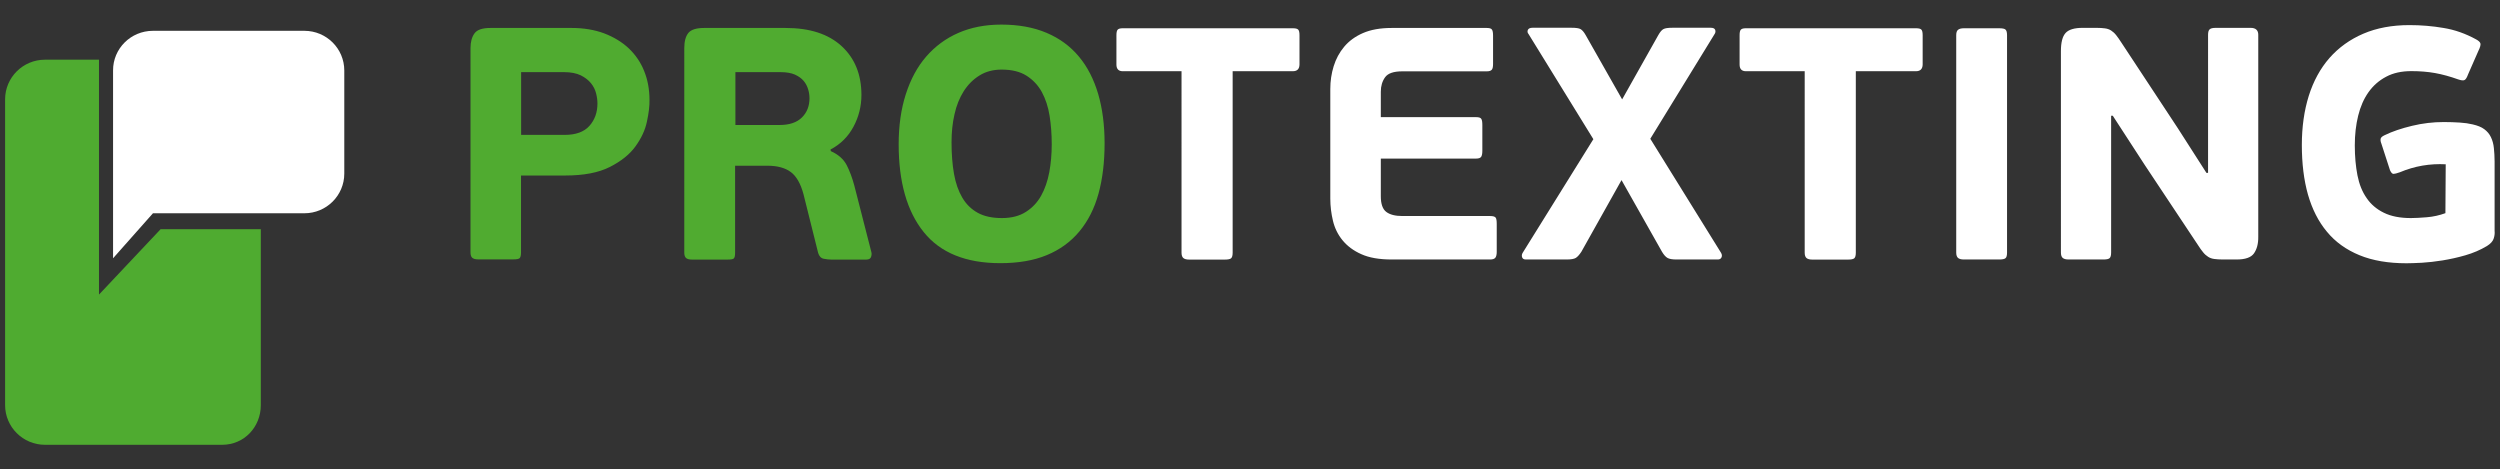
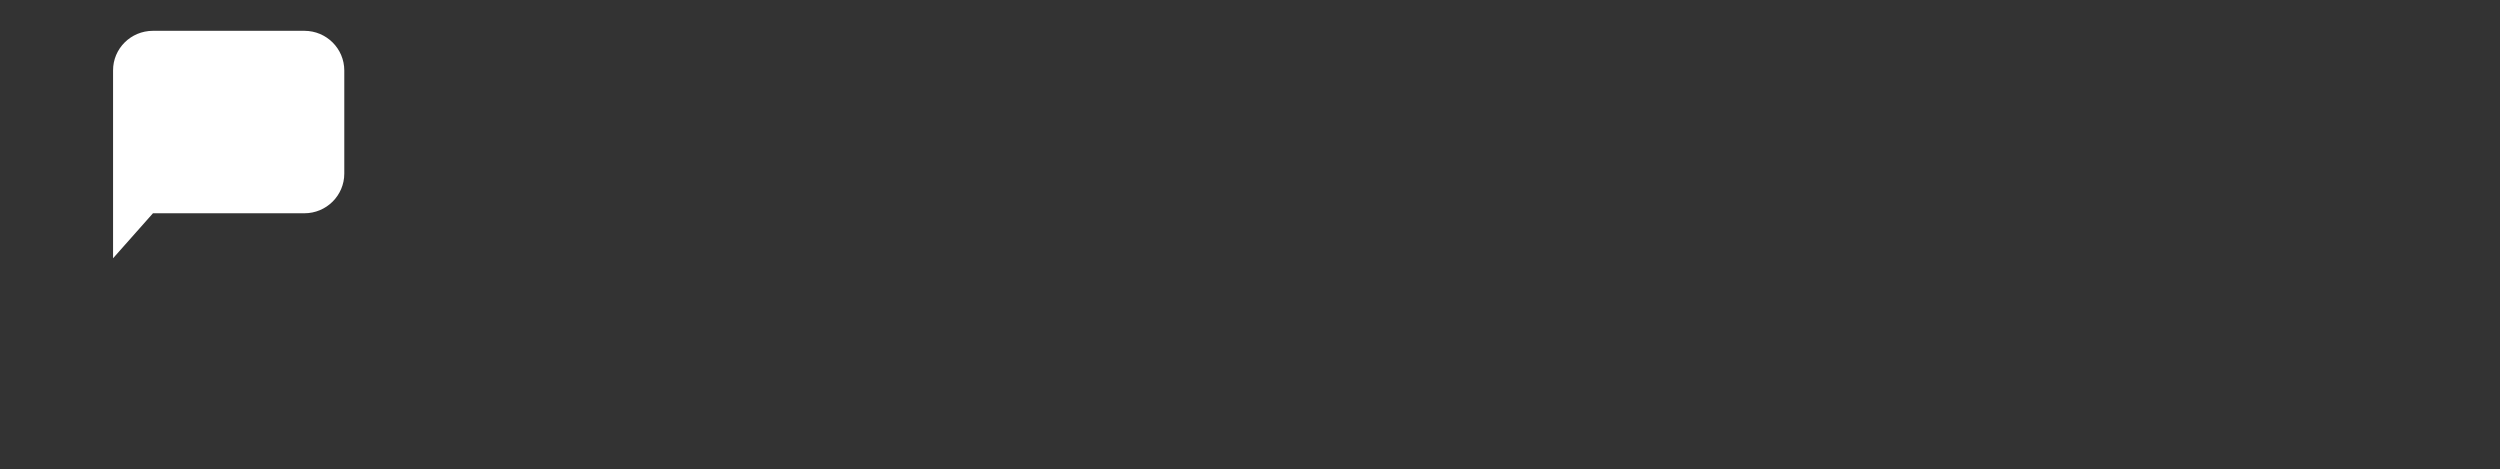
<svg xmlns="http://www.w3.org/2000/svg" xmlns:xlink="http://www.w3.org/1999/xlink" version="1.1" id="Layer_1" x="0px" y="0px" viewBox="0 0 245 46" style="enable-background:new 0 0 245 46;" xml:space="preserve">
  <rect x="0" y="0" width="245" height="46" fill="#333333" stroke="none" />
  <style type="text/css">
	.st0{fill:#FFFFFF;}
	.st1{fill:#50AB30;}
	.st2{fill-rule:evenodd;clip-rule:evenodd;fill:#4FAB30;}
</style>
  <g>
-     <path class="st0" d="M126.69,6.98h-5.89v17.78c0,0.28-0.05,0.46-0.15,0.55c-0.1,0.09-0.31,0.13-0.63,0.13h-3.48   c-0.26,0-0.45-0.05-0.57-0.15c-0.12-0.1-0.18-0.28-0.18-0.53V6.98h-5.76c-0.41,0-0.62-0.22-0.62-0.65V3.45   c0-0.28,0.04-0.46,0.13-0.55c0.09-0.09,0.25-0.13,0.49-0.13h16.67c0.26,0,0.43,0.04,0.52,0.13c0.09,0.09,0.13,0.27,0.13,0.55v2.88   C127.34,6.76,127.13,6.98,126.69,6.98L126.69,6.98z M146.55,25.25c-0.09,0.12-0.26,0.18-0.52,0.18h-9.64   c-1.22,0-2.21-0.17-2.98-0.52c-0.77-0.34-1.38-0.8-1.84-1.36c-0.46-0.56-0.77-1.2-0.94-1.91c-0.17-0.71-0.26-1.44-0.26-2.17V8.72   c0-0.78,0.11-1.52,0.33-2.23c0.22-0.71,0.56-1.35,1.03-1.91c0.47-0.56,1.08-1.01,1.84-1.34c0.76-0.33,1.69-0.5,2.8-0.5h9.34   c0.26,0,0.43,0.05,0.5,0.16c0.08,0.11,0.11,0.31,0.11,0.62v2.75c0,0.28-0.04,0.47-0.13,0.57c-0.09,0.1-0.25,0.15-0.49,0.15h-8.27   c-0.85,0-1.41,0.19-1.69,0.58c-0.28,0.39-0.42,0.86-0.42,1.42v2.49h9.34c0.26,0,0.43,0.05,0.5,0.16c0.08,0.11,0.11,0.31,0.11,0.62   v2.53c0,0.26-0.04,0.45-0.11,0.57c-0.08,0.12-0.24,0.18-0.5,0.18h-9.34v3.69c0,0.76,0.18,1.27,0.54,1.54   c0.36,0.27,0.88,0.4,1.58,0.4h8.59c0.28,0,0.46,0.05,0.54,0.15c0.08,0.1,0.11,0.31,0.11,0.63v2.75   C146.68,24.95,146.63,25.14,146.55,25.25L146.55,25.25z M168.71,25.22c-0.07,0.14-0.18,0.21-0.36,0.21h-4.07   c-0.39,0-0.68-0.05-0.86-0.15c-0.18-0.1-0.36-0.3-0.54-0.6l-3.97-7.03l-3.94,7.03c-0.2,0.3-0.38,0.5-0.55,0.6   c-0.17,0.1-0.47,0.15-0.88,0.15h-4c-0.2,0-0.32-0.07-0.37-0.21c-0.05-0.14-0.04-0.29,0.05-0.44l6.93-11.14l-6.35-10.3   c-0.11-0.13-0.13-0.26-0.07-0.41c0.07-0.14,0.22-0.21,0.46-0.21h3.81c0.43,0,0.73,0.04,0.89,0.13c0.16,0.09,0.33,0.28,0.5,0.58   l3.58,6.31l3.55-6.31c0.17-0.3,0.34-0.5,0.5-0.58c0.16-0.09,0.46-0.13,0.89-0.13h3.74c0.24,0,0.39,0.07,0.44,0.21   c0.05,0.14,0.03,0.29-0.08,0.44l-6.28,10.23l6.93,11.17C168.76,24.94,168.77,25.08,168.71,25.22L168.71,25.22z M187.76,6.98h-5.89   v17.78c0,0.28-0.05,0.46-0.15,0.55c-0.1,0.09-0.31,0.13-0.63,0.13h-3.48c-0.26,0-0.45-0.05-0.57-0.15   c-0.12-0.1-0.18-0.28-0.18-0.53V6.98h-5.76c-0.41,0-0.62-0.22-0.62-0.65V3.45c0-0.28,0.04-0.46,0.13-0.55   c0.09-0.09,0.25-0.13,0.49-0.13h16.67c0.26,0,0.43,0.04,0.52,0.13c0.09,0.09,0.13,0.27,0.13,0.55v2.88   C188.41,6.76,188.19,6.98,187.76,6.98L187.76,6.98z M196.54,25.3c-0.1,0.09-0.31,0.13-0.63,0.13h-3.45c-0.26,0-0.45-0.05-0.57-0.15   c-0.12-0.1-0.18-0.28-0.18-0.53V3.45c0-0.26,0.06-0.44,0.18-0.53c0.12-0.1,0.31-0.15,0.57-0.15h3.45c0.33,0,0.54,0.04,0.63,0.13   c0.1,0.09,0.15,0.27,0.15,0.55v21.31C196.69,25.03,196.64,25.22,196.54,25.3L196.54,25.3z M220.89,24.83   c-0.28,0.4-0.85,0.6-1.69,0.6h-1.37c-0.33,0-0.6-0.02-0.83-0.05c-0.23-0.03-0.43-0.1-0.6-0.21c-0.17-0.11-0.34-0.25-0.49-0.44   c-0.15-0.18-0.33-0.43-0.52-0.73l-5.21-7.84l-3.13-4.82h-0.16v13.41c0,0.28-0.05,0.46-0.15,0.55c-0.1,0.09-0.3,0.13-0.6,0.13h-3.42   c-0.26,0-0.45-0.05-0.57-0.15c-0.12-0.1-0.18-0.28-0.18-0.53V5c0-0.84,0.15-1.43,0.46-1.77c0.3-0.33,0.86-0.5,1.66-0.5h1.37   c0.33,0,0.6,0.02,0.83,0.05c0.23,0.03,0.43,0.1,0.6,0.21c0.17,0.11,0.34,0.26,0.49,0.45c0.15,0.19,0.33,0.44,0.52,0.74l5.53,8.39   l2.8,4.37h0.16V3.41c0-0.26,0.05-0.44,0.15-0.53c0.1-0.1,0.3-0.15,0.6-0.15h3.42c0.5,0,0.75,0.23,0.75,0.68V23.2   C221.32,23.89,221.17,24.43,220.89,24.83L220.89,24.83z M244.37,23.41c-0.09,0.25-0.3,0.48-0.65,0.7   c-0.65,0.39-1.36,0.69-2.12,0.91c-0.76,0.22-1.5,0.38-2.23,0.5c-0.73,0.12-1.41,0.19-2.03,0.23c-0.63,0.03-1.13,0.05-1.5,0.05   c-1.78,0-3.32-0.26-4.61-0.79c-1.29-0.53-2.36-1.29-3.19-2.3c-0.84-1-1.45-2.22-1.86-3.64c-0.4-1.42-0.6-3.04-0.6-4.86   c0-1.77,0.23-3.38,0.68-4.82c0.46-1.45,1.13-2.68,2.03-3.71c0.9-1.02,2.01-1.82,3.32-2.38c1.31-0.56,2.82-0.84,4.51-0.84   c1.13,0,2.25,0.09,3.35,0.28c1.11,0.18,2.17,0.56,3.19,1.12c0.24,0.13,0.38,0.26,0.42,0.39c0.04,0.13-0.02,0.38-0.2,0.74l-1.01,2.3   c-0.11,0.3-0.22,0.49-0.34,0.55c-0.12,0.07-0.33,0.04-0.63-0.06c-0.78-0.28-1.54-0.49-2.26-0.62c-0.73-0.13-1.5-0.19-2.33-0.19   c-0.96,0-1.78,0.18-2.47,0.55c-0.7,0.37-1.27,0.87-1.73,1.52c-0.46,0.65-0.79,1.41-1.01,2.3c-0.22,0.89-0.33,1.86-0.33,2.91   c0,1.08,0.09,2.06,0.26,2.93c0.17,0.87,0.47,1.62,0.9,2.23c0.42,0.62,0.99,1.1,1.69,1.44c0.71,0.35,1.59,0.52,2.65,0.52   c0.41,0,0.93-0.03,1.56-0.08c0.63-0.05,1.24-0.19,1.82-0.4l0.03-4.79c-0.76-0.04-1.52,0-2.28,0.13c-0.76,0.13-1.5,0.35-2.21,0.65   c-0.3,0.11-0.52,0.16-0.63,0.16c-0.12,0-0.23-0.12-0.34-0.36l-0.85-2.62c-0.07-0.17-0.09-0.32-0.07-0.45   c0.02-0.13,0.15-0.25,0.39-0.36c0.76-0.37,1.65-0.67,2.69-0.92c1.03-0.25,2.07-0.37,3.11-0.37c0.56,0,1.08,0.02,1.56,0.05   c0.48,0.03,0.9,0.09,1.27,0.18c0.48,0.11,0.86,0.26,1.14,0.47c0.28,0.21,0.5,0.46,0.65,0.78c0.15,0.31,0.25,0.67,0.29,1.07   c0.04,0.4,0.07,0.84,0.07,1.31v6.8C244.5,22.89,244.46,23.16,244.37,23.41L244.37,23.41z" />
-     <path class="st1" d="M63.4,11.91c-0.17,0.83-0.55,1.64-1.12,2.43c-0.57,0.79-1.41,1.46-2.51,2.02c-1.1,0.56-2.56,0.84-4.38,0.84   h-4.33v7.54c0,0.3-0.05,0.49-0.15,0.57c-0.1,0.08-0.31,0.11-0.63,0.11h-3.42c-0.26,0-0.45-0.05-0.57-0.15   c-0.12-0.1-0.18-0.28-0.18-0.53V4.71c0-0.6,0.13-1.08,0.39-1.44c0.26-0.36,0.78-0.53,1.56-0.53h7.98c1.17,0,2.23,0.18,3.17,0.53   c0.94,0.36,1.75,0.85,2.41,1.47c0.66,0.63,1.17,1.37,1.51,2.23c0.35,0.86,0.52,1.81,0.52,2.85C63.66,10.39,63.58,11.08,63.4,11.91   L63.4,11.91z M58.42,9.16c-0.09-0.36-0.25-0.69-0.5-1c-0.25-0.31-0.59-0.57-1.01-0.78c-0.42-0.2-0.96-0.31-1.61-0.31h-4.23v6.15   h4.26c1.11,0,1.92-0.3,2.44-0.89c0.52-0.59,0.78-1.32,0.78-2.19C58.55,9.85,58.51,9.52,58.42,9.16L58.42,9.16z M82.98,16.19   c0.3,0.59,0.55,1.27,0.75,2.02l1.66,6.48c0.04,0.13,0.04,0.29-0.02,0.47c-0.05,0.18-0.21,0.28-0.47,0.28h-3.42   c-0.24,0-0.49-0.03-0.75-0.08c-0.26-0.05-0.45-0.24-0.55-0.57l-1.43-5.73c-0.28-1.06-0.7-1.79-1.25-2.2   c-0.55-0.41-1.32-0.62-2.3-0.62h-3.16v8.52c0,0.3-0.04,0.49-0.13,0.57c-0.09,0.08-0.29,0.11-0.62,0.11h-3.48   c-0.26,0-0.45-0.05-0.57-0.15c-0.12-0.1-0.18-0.28-0.18-0.53V4.71c0-0.65,0.13-1.14,0.39-1.47c0.26-0.33,0.78-0.5,1.56-0.5h7.98   c2.37,0,4.19,0.59,5.49,1.78c1.29,1.19,1.94,2.78,1.94,4.79c0,1.1-0.26,2.14-0.78,3.11c-0.52,0.97-1.27,1.72-2.25,2.23l0.03,0.16   C82.15,15.14,82.67,15.59,82.98,16.19L82.98,16.19z M79.2,8.76c-0.09-0.3-0.23-0.58-0.44-0.83c-0.21-0.25-0.49-0.45-0.86-0.62   c-0.37-0.16-0.84-0.24-1.4-0.24h-4.43v5.18h4.33c0.95,0,1.68-0.24,2.18-0.73c0.5-0.49,0.75-1.12,0.75-1.89   C79.33,9.35,79.29,9.06,79.2,8.76L79.2,8.76z M107.65,18.99c-0.4,1.45-1.03,2.68-1.87,3.69c-0.85,1.02-1.91,1.79-3.19,2.32   c-1.28,0.53-2.8,0.79-4.56,0.79c-3.36,0-5.87-1.01-7.5-3.04c-1.64-2.03-2.46-4.9-2.46-8.61c0-1.81,0.23-3.45,0.7-4.91   c0.47-1.46,1.13-2.69,2-3.69c0.87-1,1.92-1.78,3.16-2.32c1.24-0.54,2.64-0.81,4.2-0.81c1.69,0,3.17,0.27,4.44,0.81   c1.27,0.54,2.32,1.31,3.16,2.32c0.84,1,1.46,2.22,1.89,3.66c0.42,1.44,0.63,3.05,0.63,4.84C108.25,15.89,108.05,17.54,107.65,18.99   L107.65,18.99z M102.86,11.35c-0.14-0.89-0.4-1.66-0.76-2.33c-0.37-0.67-0.87-1.2-1.5-1.6c-0.63-0.4-1.44-0.6-2.44-0.6   c-0.82,0-1.55,0.19-2.16,0.57c-0.62,0.38-1.13,0.89-1.55,1.54c-0.41,0.65-0.72,1.4-0.91,2.27c-0.2,0.86-0.29,1.78-0.29,2.75   c0,1.14,0.08,2.17,0.24,3.08c0.16,0.91,0.43,1.68,0.81,2.33c0.38,0.65,0.88,1.14,1.51,1.49c0.63,0.35,1.42,0.52,2.38,0.52   c0.93,0,1.71-0.2,2.34-0.6c0.63-0.4,1.13-0.93,1.5-1.59c0.37-0.66,0.63-1.42,0.8-2.3c0.16-0.87,0.24-1.79,0.24-2.74   C103.07,13.16,103,12.23,102.86,11.35L102.86,11.35z" />
    <g>
      <defs>
        <path id="SVGID_1_" d="M14.99,3.02h14.84c2.16,0,3.91,1.74,3.91,3.89v10.1c0,2.15-1.75,3.89-3.91,3.89H14.99l-3.91,4.41V6.91     C11.07,4.76,12.82,3.02,14.99,3.02L14.99,3.02z" />
      </defs>
      <use xlink:href="#SVGID_1_" style="overflow:visible;fill-rule:evenodd;clip-rule:evenodd;fill:#FFFFFF;" />
      <clipPath id="SVGID_00000007416385924042022630000009747330241526529717_">
        <use xlink:href="#SVGID_1_" style="overflow:visible;" />
      </clipPath>
    </g>
-     <path class="st2" d="M9.7,28.87l6.04-6.41h9.82V39.7c0,2.15-1.63,3.89-3.79,3.89H4.41c-2.16,0-3.91-1.74-3.91-3.89V9.74   c0-2.15,1.75-3.89,3.91-3.89H9.7L9.7,28.87L9.7,28.87z" />
  </g>
</svg>